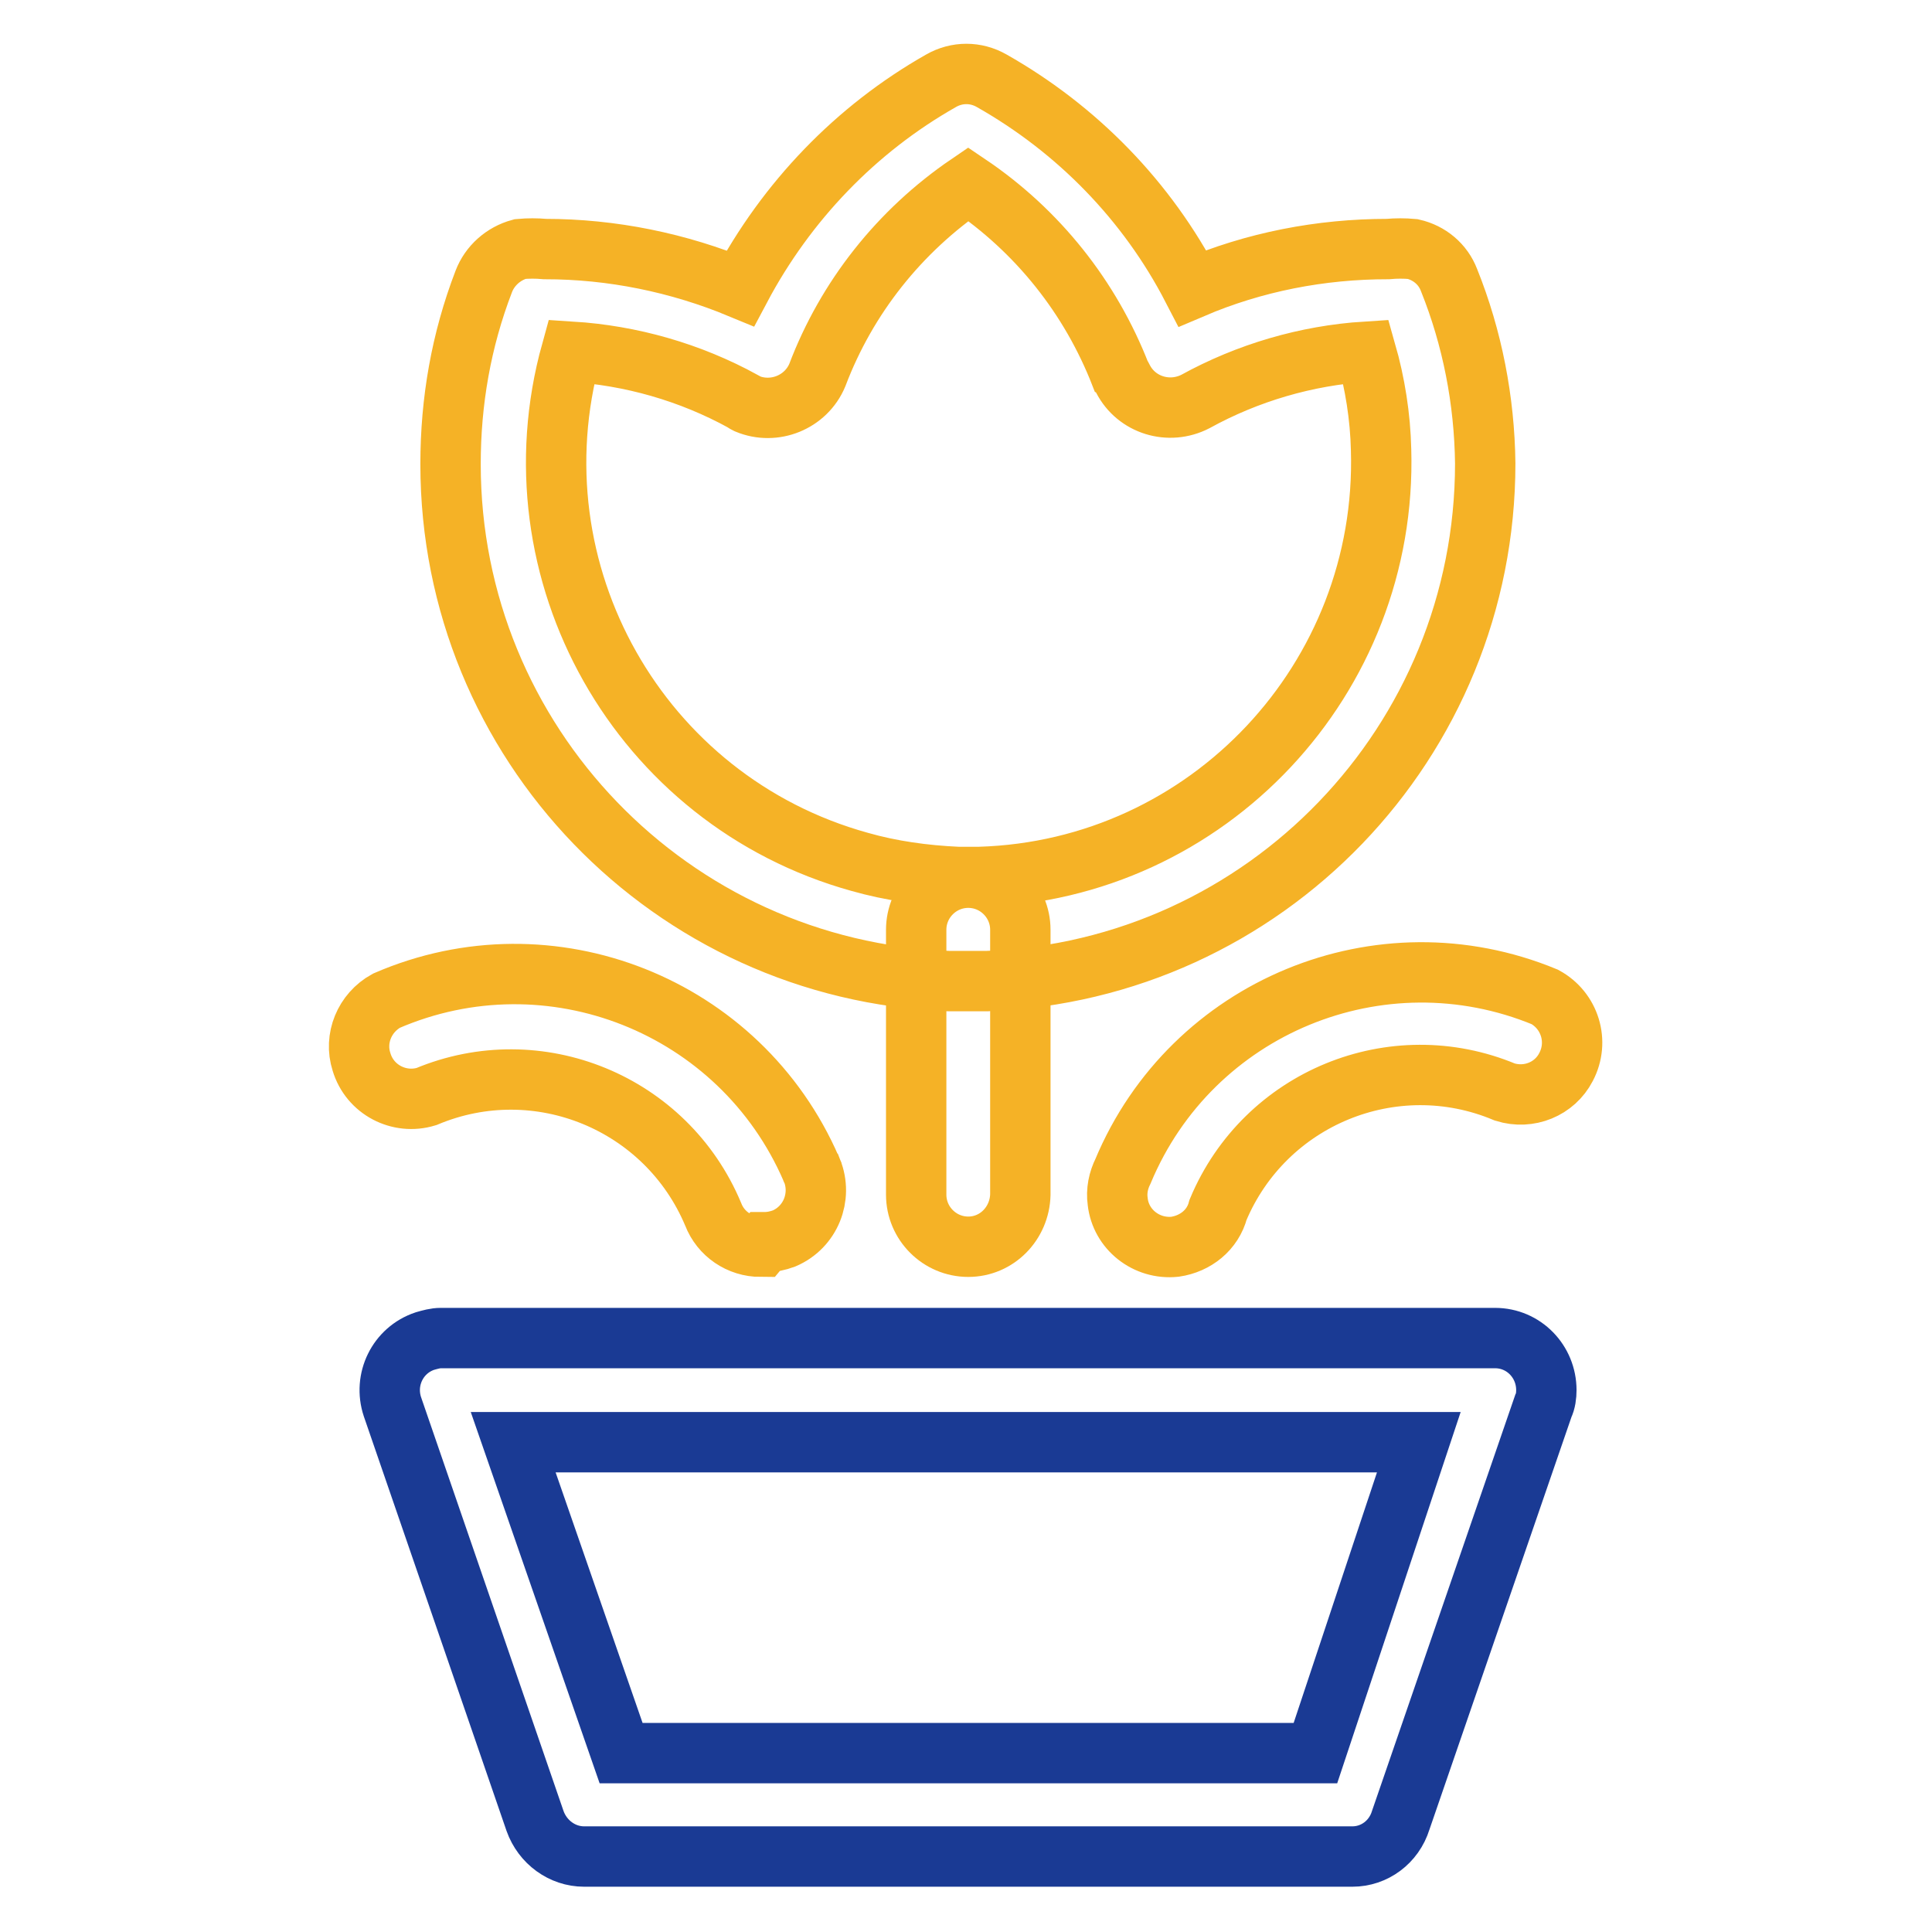
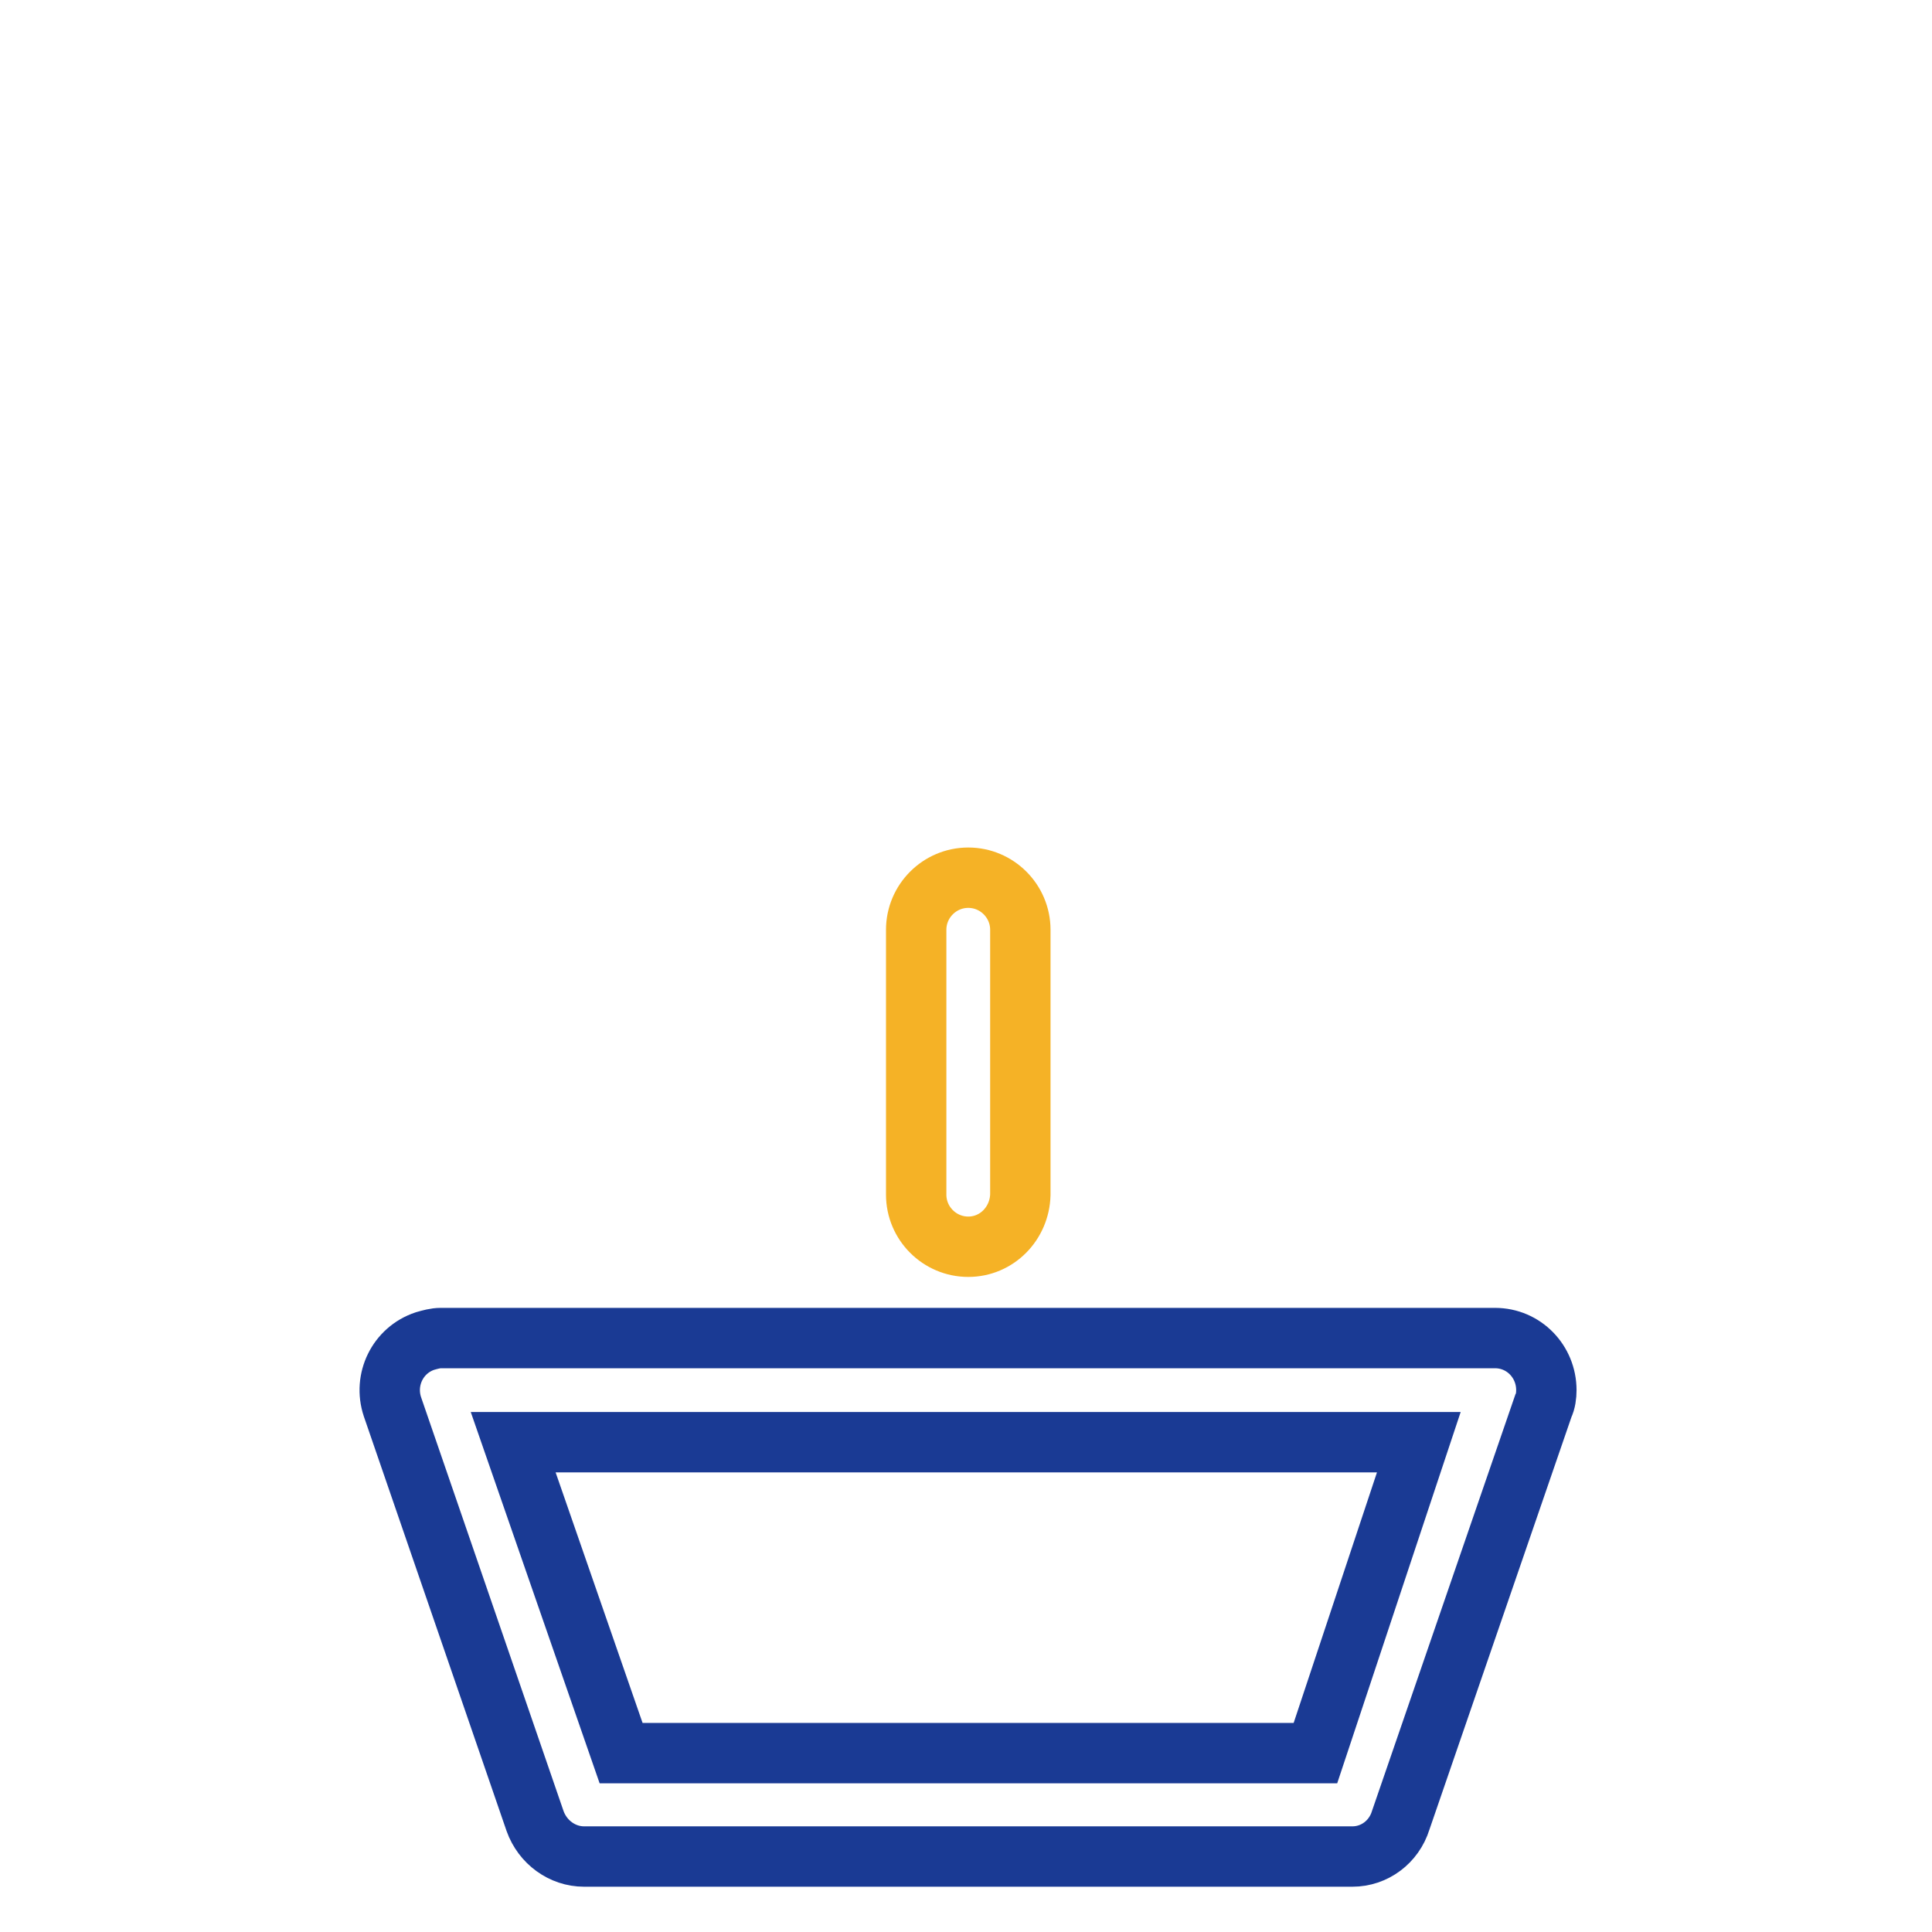
<svg xmlns="http://www.w3.org/2000/svg" version="1.1" x="0px" y="0px" viewBox="0 0 256 256" enable-background="new 0 0 256 256" xml:space="preserve">
  <g>
-     <path stroke-width="8" fill-opacity="0" stroke="#f5b226" d="M155.7,165.2c-3.8,0.4-7.2-2.3-7.6-6c-0.2-1.4,0.1-2.8,0.7-4c9.1-21.8,34.1-32.1,55.9-23.1 c3.3,1.8,4.6,5.9,2.8,9.3c-1.5,2.9-4.9,4.3-8.1,3.3c-14.8-6.2-31.8,0.8-38,15.6C160.7,163,158.4,164.8,155.7,165.2L155.7,165.2z  M100.8,165.2c-2.8,0-5.3-1.7-6.3-4.3c-6.2-14.8-23.2-21.8-38-15.6c-3.6,1.1-7.5-0.9-8.6-4.6c-1-3.1,0.4-6.5,3.3-8.1 c21.7-9.4,46.9,0.6,56.3,22.3c0,0.1,0.1,0.2,0.1,0.2c1.4,3.5-0.2,7.5-3.7,9c-0.8,0.3-1.7,0.5-2.6,0.5L100.8,165.2z M128.3,130h-2.6 c-36.8-1.4-66-31.6-66-68.5c0-8.3,1.4-16.4,4.4-24.2c0.8-2.1,2.6-3.7,4.8-4.3c1.1-0.1,2.2-0.1,3.3,0c8.9,0,17.7,1.8,25.9,5.2 c6.1-11.5,15.3-21.1,26.6-27.5c2.1-1.2,4.6-1.2,6.7,0c11.3,6.4,20.6,15.9,26.6,27.5c8.2-3.5,17-5.2,25.9-5.2c1.1-0.1,2.2-0.1,3.3,0 c2.2,0.5,4,2,4.8,4.1c3.1,7.7,4.7,16,4.8,24.3c0,36.9-29.1,67.2-66,68.6L128.3,130z M75.7,46.6c-8.1,29.2,9,59.5,38.2,67.6 c4.2,1.2,8.6,1.8,13,2h2.9c30.3-0.9,54.1-26.3,53.2-56.6c-0.1-4.4-0.8-8.8-2-13c-7.9,0.5-15.7,2.8-22.6,6.6c-3.5,1.8-7.8,0.5-9.6-3 c-0.1-0.2-0.2-0.4-0.3-0.5c-4-10.3-11-19.1-20.2-25.3c-9.1,6.2-16.1,15-20,25.3c-1.5,3.6-5.7,5.3-9.3,3.8c-0.2-0.1-0.4-0.2-0.5-0.3 C91.4,49.3,83.6,47.1,75.7,46.6z" />
    <path stroke-width="8" fill-opacity="0" stroke="#f5b226" d="M128.3,165.2c-3.8,0-6.9-3.1-6.9-6.9v-35.1c0-3.8,3.1-6.9,6.9-6.9c3.8,0,6.9,3.1,6.9,6.9v35.1 C135.1,162.1,132.1,165.2,128.3,165.2z" />
    <path stroke-width="8" fill-opacity="0" stroke="#1a3a94" d="M179.2,246H77.4c-2.9,0-5.5-1.9-6.5-4.7L52,186.4c-1.2-3.6,0.7-7.5,4.3-8.7c0.7-0.2,1.4-0.4,2.1-0.4h139.7 c3.8,0,6.8,3.1,6.8,6.9c0,0.7-0.1,1.5-0.4,2.1l-18.9,54.9C184.7,244.1,182.1,246,179.2,246z M82.3,232.3h92l13.7-41.2H68 L82.3,232.3z" />
  </g>
</svg>